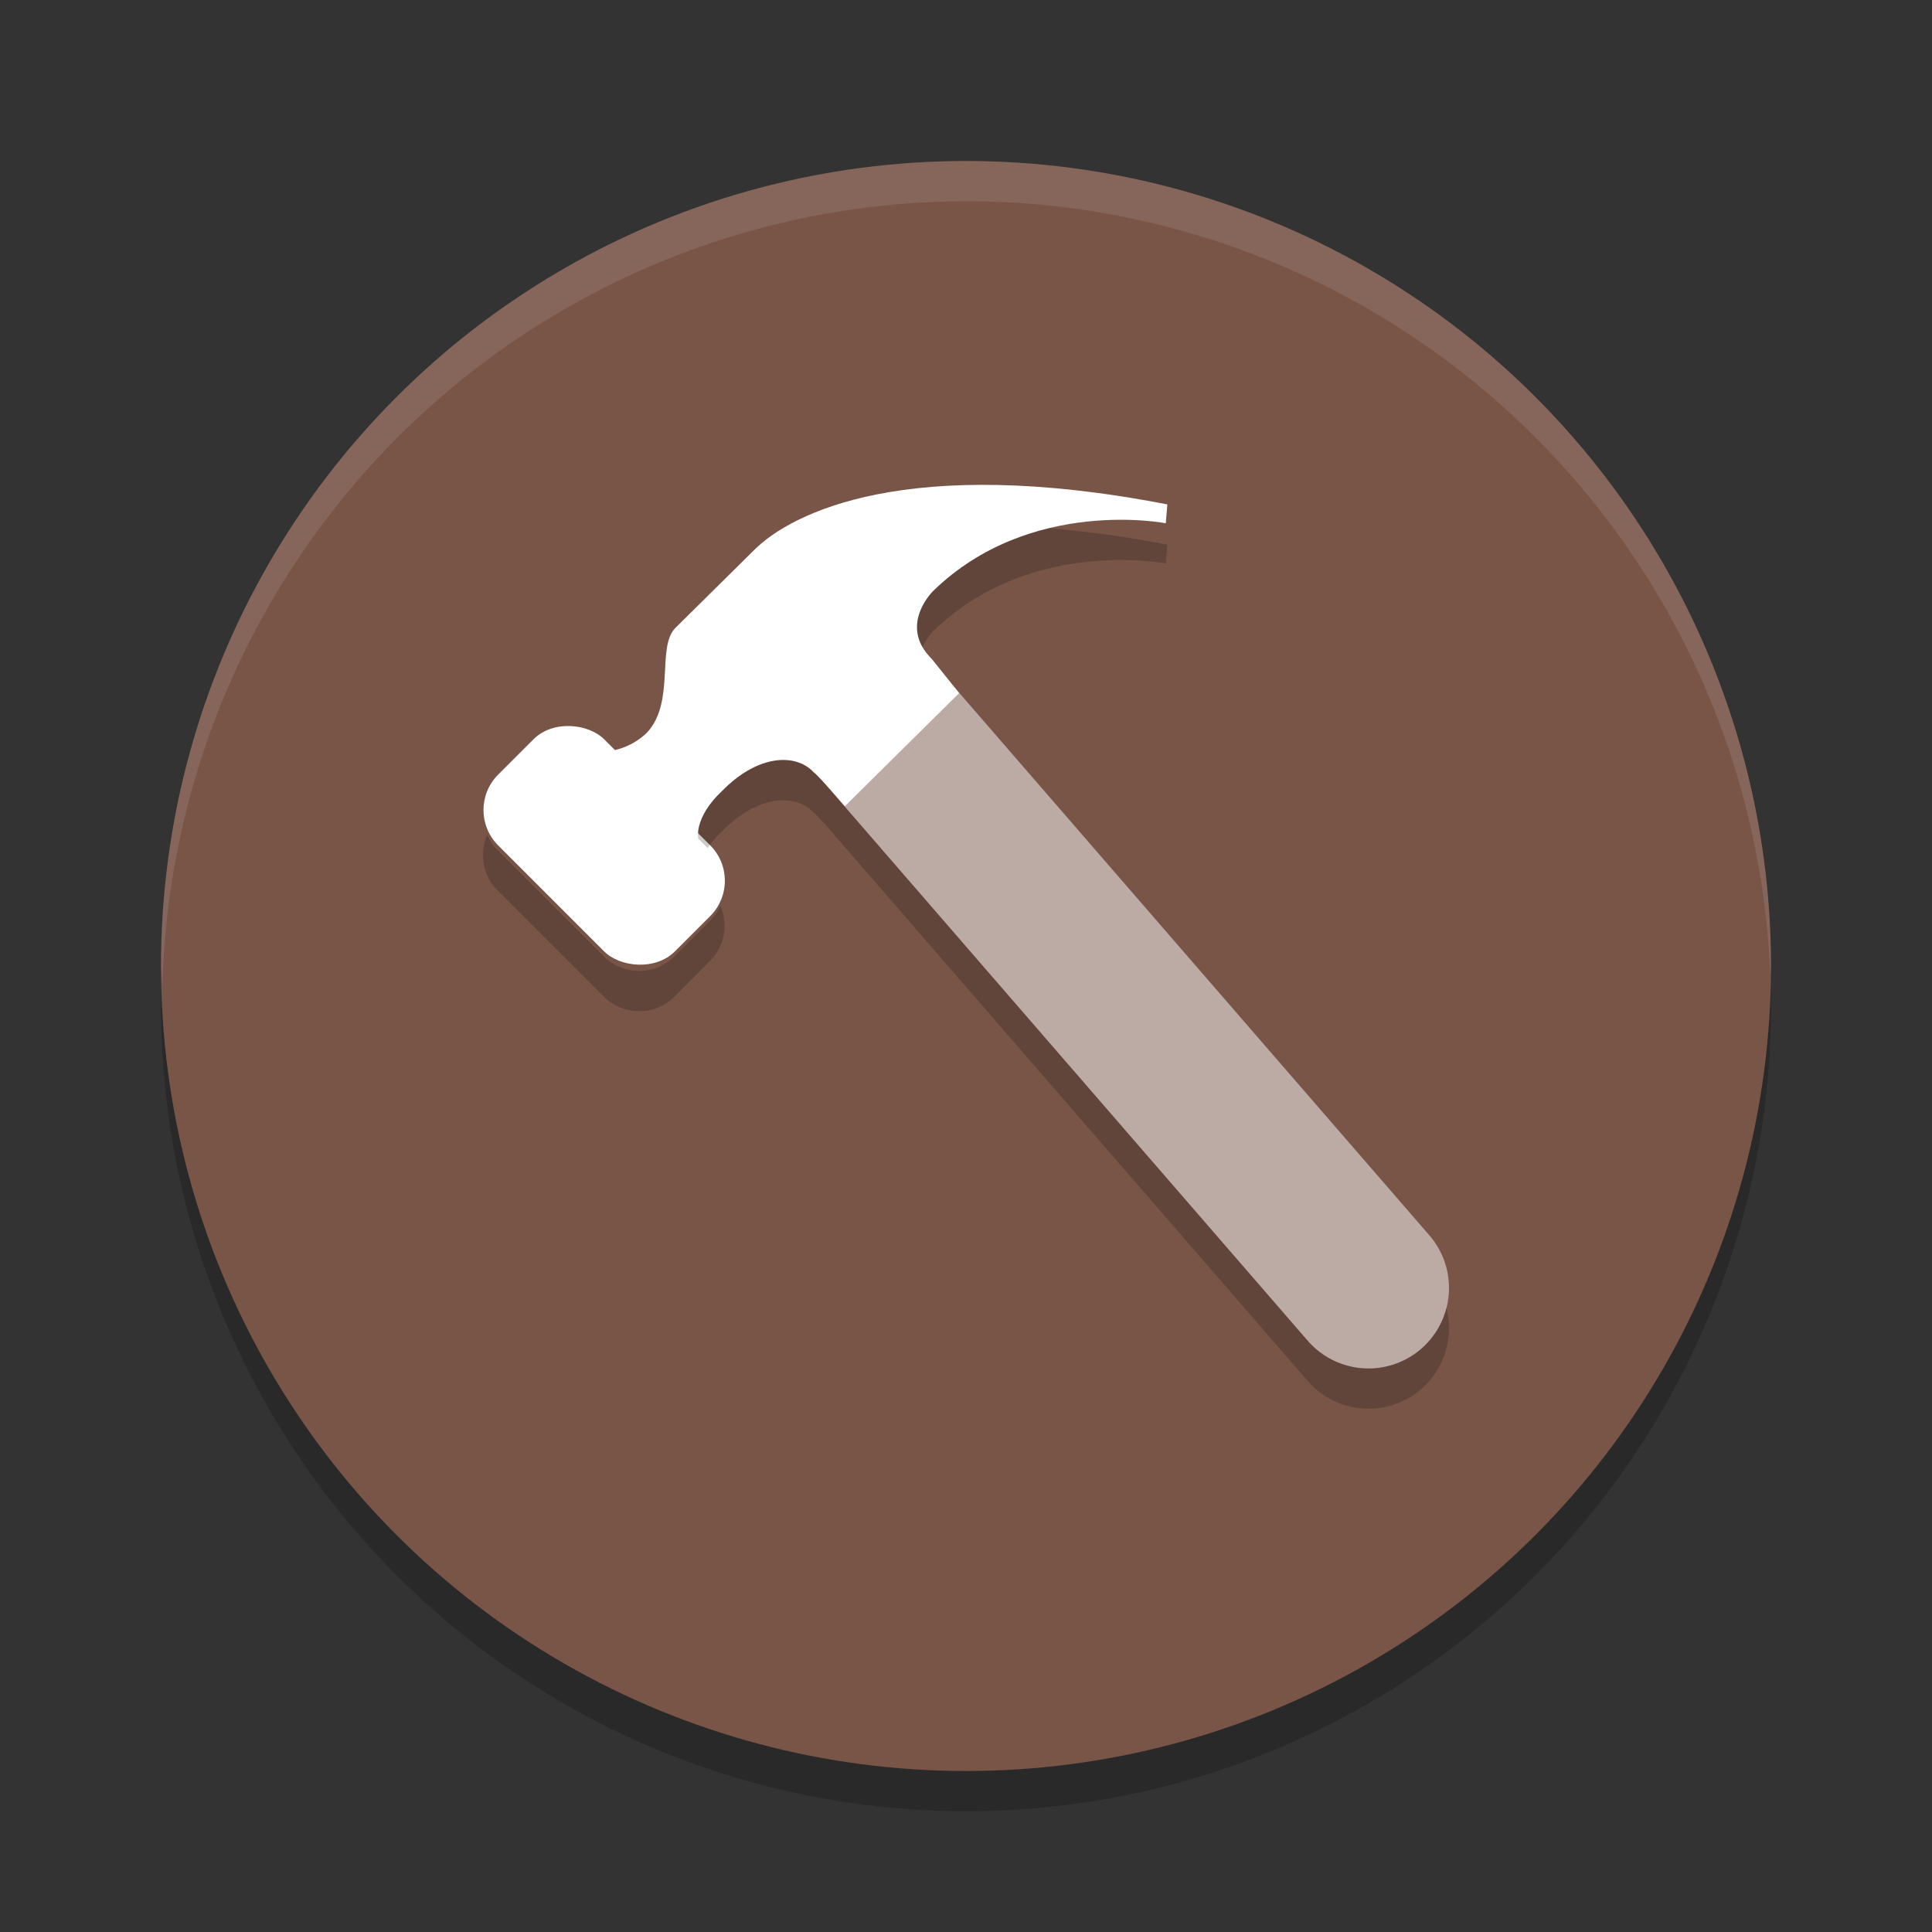
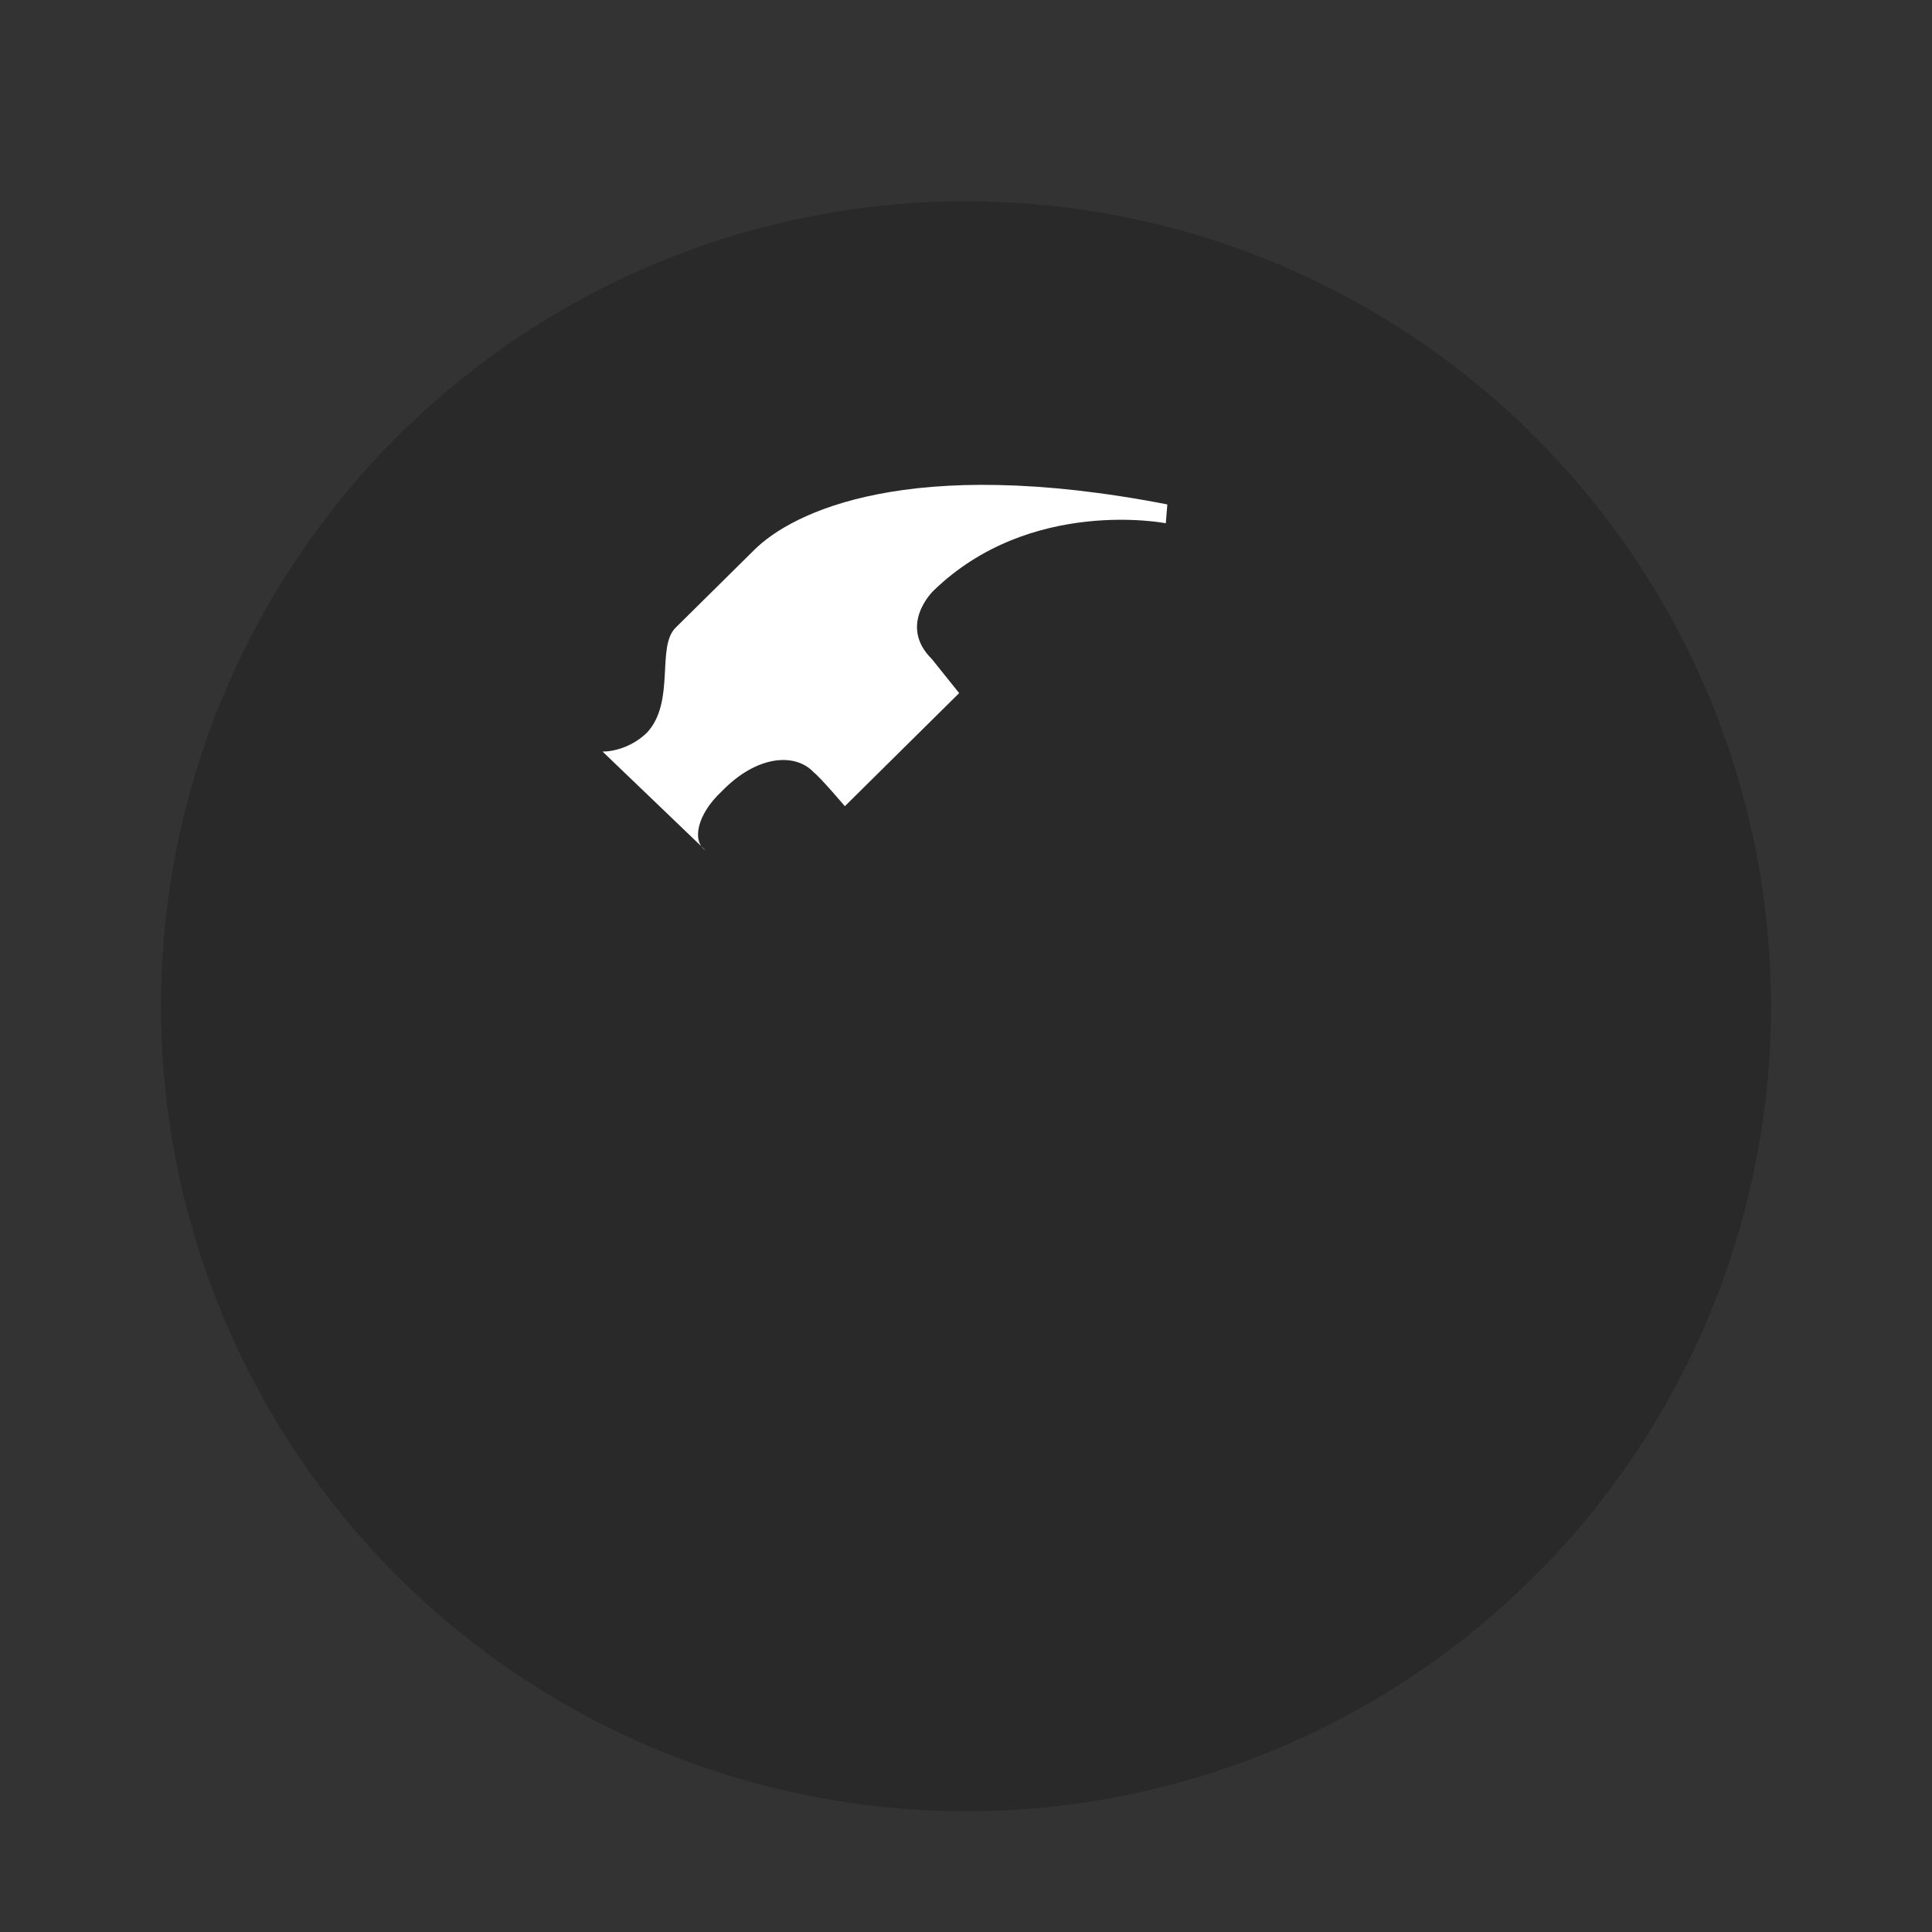
<svg xmlns="http://www.w3.org/2000/svg" width="24" height="24" version="1.1">
  <rect width="100%" height="100%" fill="#333333" stroke="none" />
  <circle style="opacity:0.2" cx="12" cy="12.5" r="10" />
-   <circle style="fill:#795548" cx="12" cy="12" r="10" />
-   <path style="opacity:0.1;fill:#ffffff" d="M 12,2 A 10,10 0 0 0 2,12 10,10 0 0 0 2.018,12.25 10,10 0 0 1 12,2.5 10,10 0 0 1 21.991,12.125 10,10 0 0 0 22,12 10,10 0 0 0 12,2 Z" />
+   <path style="opacity:0.1;fill:#ffffff" d="M 12,2 Z" />
  <path style="fill:#ffffff" d="M 8.763,10.562 C 8.596,10.452 8.652,10.123 8.966,9.83 9.41,9.372 9.884,9.354 10.106,9.592 c 0.093,0.073 0.389,0.423 0.389,0.423 L 11.915,8.61 11.576,8.187 C 11.15,7.766 11.594,7.34 11.594,7.34 12.797,6.169 14.482,6.5 14.482,6.5 l 0.019,-0.234 C 11.272,5.639 9.836,6.37 9.373,6.828 8.948,7.249 8.504,7.688 8.392,7.798 c -0.241,0.238 0,0.915 -0.352,1.3 -0.167,0.165 -0.389,0.238 -0.555,0.238 z" />
-   <rect style="fill:#ffffff" width="1.863" height="3.105" x="-3.05" y="11.18" rx=".621" transform="rotate(-45)" />
-   <path style="opacity:0.5;fill:none;stroke:#ffffff;stroke-width:2;stroke-linecap:round;stroke-linejoin:round" d="M 10.5,8.5 17,16" />
-   <path style="opacity:0.2" d="M 13.033 6.562 C 12.562 6.676 12.044 6.902 11.594 7.34 C 11.594 7.34 11.252 7.671 11.459 8.037 C 11.518 7.919 11.594 7.84 11.594 7.84 C 12.797 6.668 14.482 7 14.482 7 L 14.5 6.766 C 13.96 6.661 13.476 6.599 13.033 6.562 z M 9.766 9.441 C 9.534 9.429 9.244 9.544 8.967 9.83 C 8.743 10.038 8.649 10.265 8.674 10.418 L 8.791 10.535 C 8.837 10.467 8.894 10.397 8.967 10.33 C 9.411 9.872 9.883 9.854 10.105 10.092 C 10.138 10.117 10.195 10.18 10.256 10.246 L 16.244 17.154 A 1 1 0 0 0 17.654 17.256 A 1 1 0 0 0 17.967 16.246 A 1 1 0 0 1 17.654 16.756 A 1 1 0 0 1 16.244 16.654 L 10.256 9.746 C 10.195 9.68 10.138 9.617 10.105 9.592 C 10.022 9.503 9.905 9.449 9.766 9.441 z M 6.053 10.371 C 5.952 10.598 5.994 10.873 6.182 11.061 L 7.5 12.379 C 7.743 12.622 8.136 12.622 8.379 12.379 L 8.818 11.939 C 9.006 11.752 9.048 11.478 8.947 11.25 C 8.917 11.319 8.875 11.383 8.818 11.439 L 8.379 11.879 C 8.136 12.122 7.743 12.122 7.5 11.879 L 6.182 10.561 C 6.125 10.504 6.083 10.44 6.053 10.371 z" />
</svg>